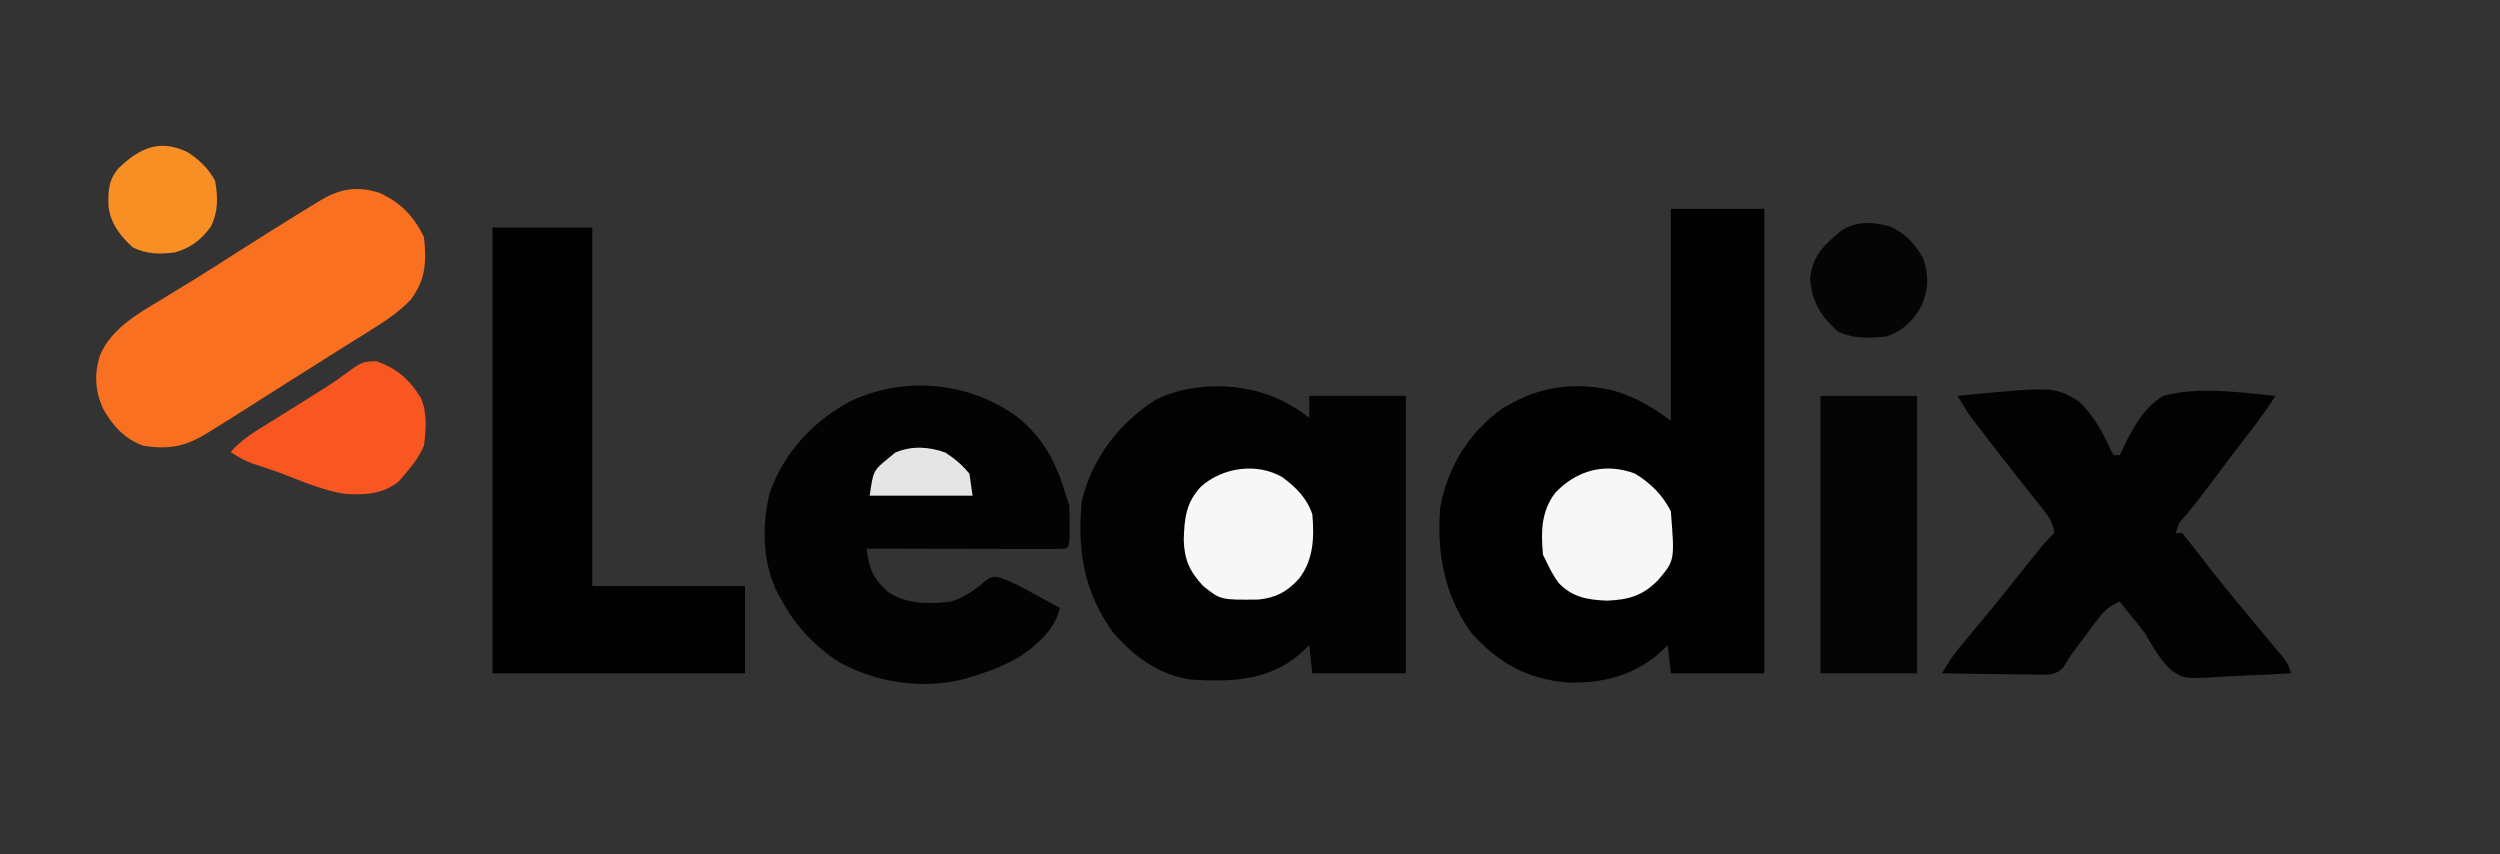
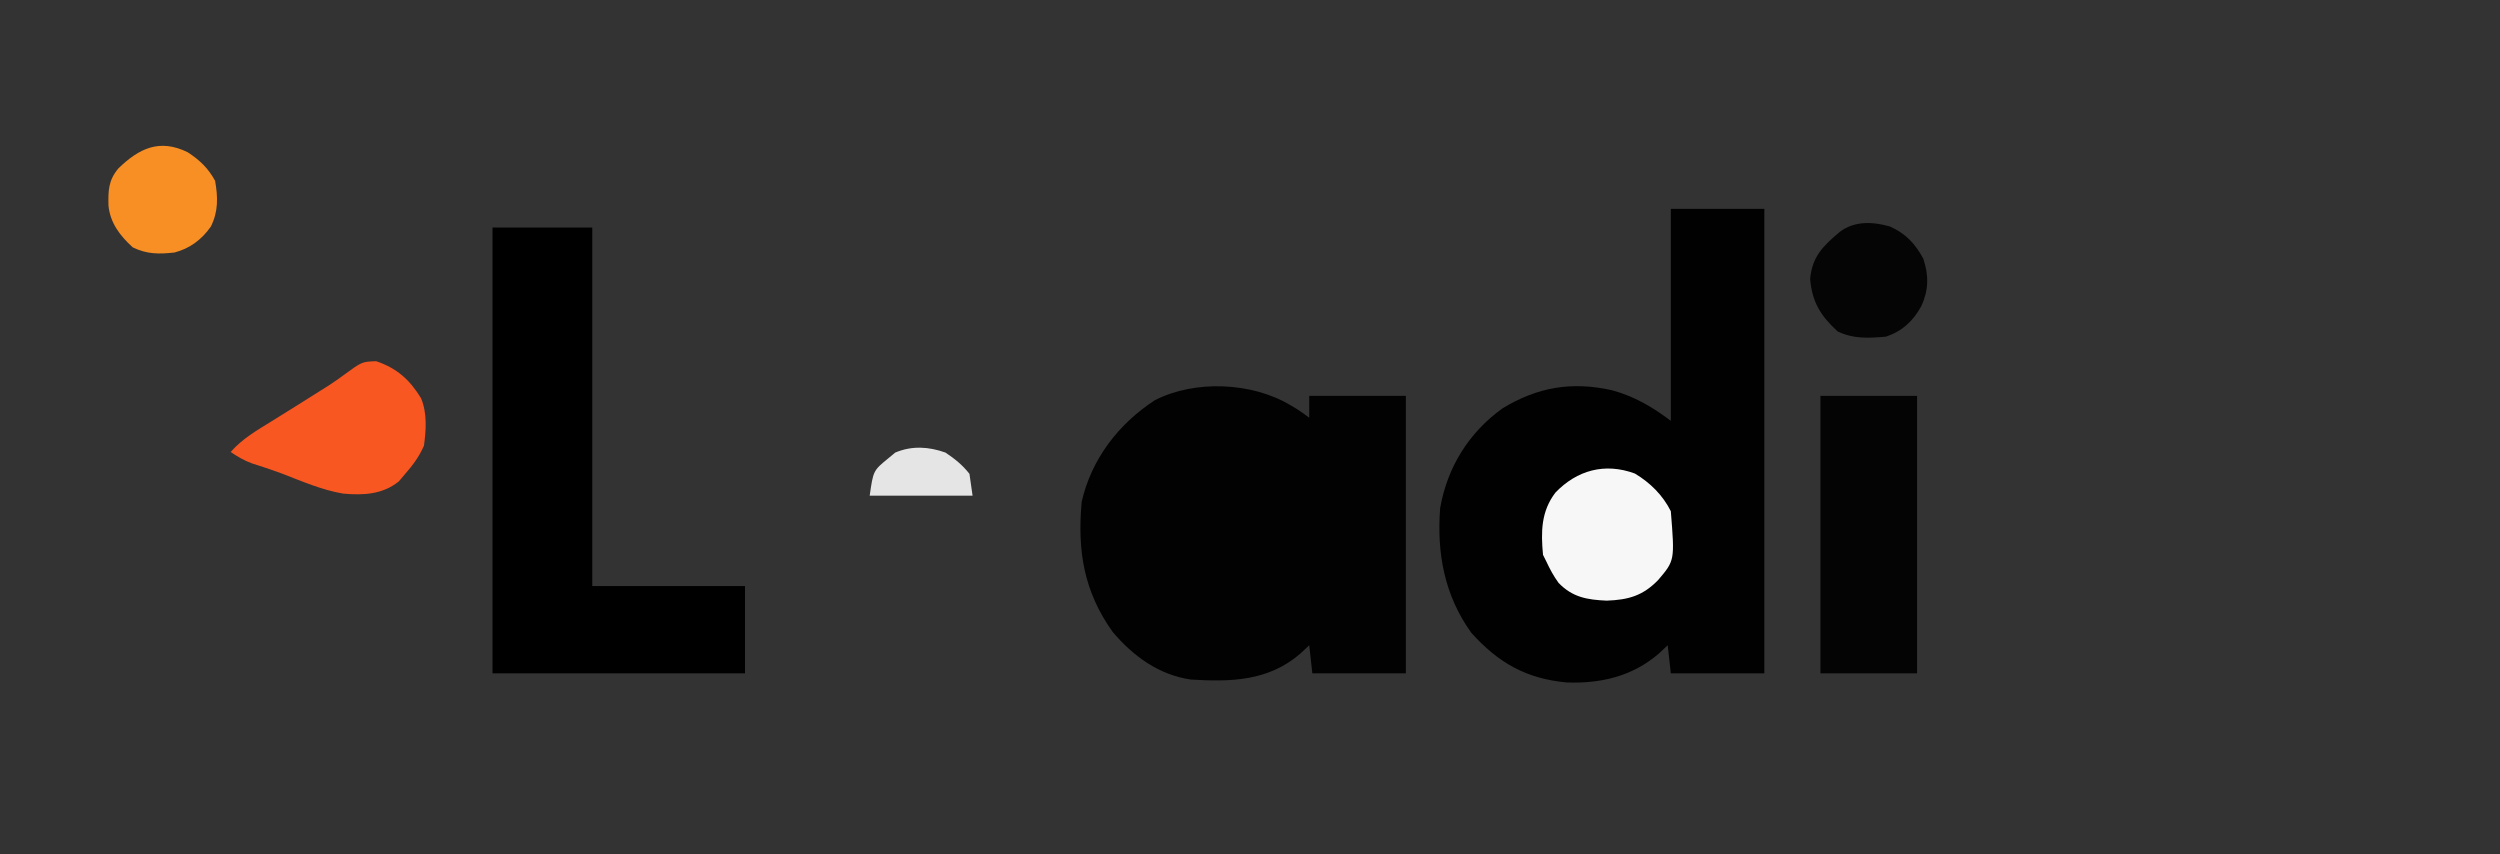
<svg xmlns="http://www.w3.org/2000/svg" version="1.1" width="802" height="274" style="background: transparent">
  <rect width="100%" height="100%" fill="#333333" stroke="none" />
  <path d="M0 0 C264.66 0 529.32 0 802 0 C802 90.42 802 180.84 802 274 C537.34 274 272.68 274 0 274 C0 183.58 0 93.16 0 0 Z " fill="transparent" transform="translate(0,0)" />
  <path d="M0 0 C9.9 0 19.8 0 30 0 C30 49.17 30 98.34 30 149 C20.1 149 10.2 149 0 149 C-0.495 144.545 -0.495 144.545 -1 140 C-2.454 141.361 -2.454 141.361 -3.938 142.75 C-12.392 149.963 -22.406 152.316 -33.312 151.938 C-46.309 150.769 -55.296 145.691 -64 136 C-72.643 124.013 -75.104 110.433 -74 96 C-71.696 82.886 -64.81 71.772 -54 64 C-42.771 57.165 -31.757 55.303 -18.875 58.188 C-11.63 60.173 -5.971 63.521 0 68 C0 45.56 0 23.12 0 0 Z " fill="#010101" transform="translate(536,67)" />
  <path d="M0 0 C0.675 0.403 1.351 0.807 2.047 1.223 C3.403 2.091 4.712 3.034 6 4 C6 1.69 6 -0.62 6 -3 C16.23 -3 26.46 -3 37 -3 C37 26.37 37 55.74 37 86 C27.1 86 17.2 86 7 86 C6.505 81.545 6.505 81.545 6 77 C4.546 78.361 4.546 78.361 3.062 79.75 C-7.138 88.52 -19.171 88.792 -32 88 C-42.316 86.461 -50.429 80.533 -57.074 72.703 C-66.329 59.712 -68.417 46.655 -67 31 C-63.904 17.311 -55.184 5.972 -43.531 -1.605 C-30.67 -8.203 -12.331 -7.403 0 0 Z " fill="#020202" transform="translate(414,130)" />
-   <path d="M0 0 C8.316 7.047 12.143 14.637 15.199 24.922 C15.529 25.912 15.859 26.902 16.199 27.922 C16.294 30.129 16.329 32.338 16.324 34.547 C16.328 36.299 16.328 36.299 16.332 38.086 C16.199 40.922 16.199 40.922 15.199 41.922 C13.205 42.016 11.207 42.039 9.211 42.035 C7.929 42.035 6.648 42.035 5.328 42.035 C3.919 42.03 2.51 42.025 1.102 42.02 C-0.332 42.018 -1.765 42.016 -3.199 42.015 C-6.978 42.011 -10.758 42.002 -14.537 41.991 C-18.391 41.98 -22.246 41.976 -26.1 41.971 C-33.667 41.96 -41.234 41.943 -48.801 41.922 C-47.966 48.502 -46.746 51.562 -41.801 55.922 C-35.634 59.823 -28.936 59.725 -21.801 58.922 C-17.528 57.589 -14.488 55.514 -11.113 52.609 C-8.801 50.922 -8.801 50.922 -6.707 51.031 C-2.509 52.318 1.17 54.382 5.012 56.484 C5.8 56.909 6.588 57.334 7.4 57.771 C9.337 58.816 11.269 59.866 13.199 60.922 C11.695 67.686 6.47 72.259 0.949 76.172 C-4.015 79.279 -9.215 81.226 -14.801 82.922 C-15.529 83.149 -16.257 83.376 -17.008 83.609 C-30.521 87.22 -45.12 85.062 -57.355 78.492 C-65.182 73.466 -71.35 67.071 -75.801 58.922 C-76.287 58.075 -76.773 57.228 -77.273 56.355 C-82.277 46.334 -82.435 34.914 -79.914 24.129 C-75.319 11.108 -65.974 0.935 -53.801 -5.453 C-36.215 -13.625 -15.613 -11.585 0 0 Z " fill="#030303" transform="translate(326.801,134.078)" />
  <path d="M0 0 C10.56 0 21.12 0 32 0 C32 37.95 32 75.9 32 115 C48.17 115 64.34 115 81 115 C81 124.24 81 133.48 81 143 C54.27 143 27.54 143 0 143 C0 95.81 0 48.62 0 0 Z " fill="#000000" transform="translate(158,73)" />
-   <path d="M0 0 C31.039 -3.036 31.039 -3.036 39.047 1.865 C43.538 6.309 46.545 11.487 49.059 17.256 C49.525 18.119 49.525 18.119 50 19 C50.66 19 51.32 19 52 19 C53.017 17.173 53.017 17.173 53.992 14.844 C57.087 8.814 60.101 3.61 66 0 C77.305 -3.094 90.494 -1.125 102 0 C99.3 4.084 96.51 8.012 93.5 11.875 C88.995 17.678 84.578 23.543 80.199 29.443 C77.945 32.467 75.665 35.424 73.207 38.285 C70.852 40.856 70.852 40.856 70 44 C70.66 44 71.32 44 72 44 C73.663 45.943 75.212 47.898 76.75 49.938 C77.74 51.225 78.733 52.512 79.727 53.797 C80.255 54.481 80.784 55.165 81.329 55.869 C84.198 59.527 87.161 63.106 90.125 66.688 C91.012 67.763 91.012 67.763 91.918 68.86 C94.555 72.053 97.199 75.24 99.855 78.418 C100.666 79.394 101.477 80.37 102.312 81.375 C103.01 82.208 103.707 83.04 104.426 83.898 C106 86 106 86 107 89 C101.914 89.324 96.835 89.558 91.741 89.714 C90.014 89.779 88.287 89.867 86.562 89.981 C72.649 90.87 72.649 90.87 68.266 87.776 C64.776 84.302 62.46 80.231 60 76 C58.522 74 56.962 72.105 55.375 70.188 C54.397 68.971 54.397 68.971 53.398 67.73 C52.937 67.159 52.475 66.588 52 66 C48.705 67.396 47.002 68.917 44.871 71.773 C44.311 72.516 43.751 73.258 43.174 74.023 C42.601 74.799 42.028 75.575 41.438 76.375 C40.861 77.143 40.284 77.912 39.689 78.703 C36.525 82.813 36.525 82.813 33.837 87.228 C31.383 89.595 29.327 89.455 26.019 89.453 C25.225 89.433 24.431 89.412 23.613 89.391 C22.796 89.385 21.979 89.379 21.137 89.373 C18.529 89.351 15.921 89.301 13.312 89.25 C11.544 89.23 9.775 89.212 8.006 89.195 C3.67 89.151 -0.665 89.082 -5 89 C-3.169 85.837 -1.268 82.949 1.074 80.145 C1.655 79.445 2.236 78.745 2.835 78.024 C3.446 77.294 4.058 76.564 4.688 75.812 C5.956 74.286 7.224 72.758 8.492 71.23 C9.1 70.499 9.708 69.767 10.335 69.013 C12.354 66.572 14.34 64.105 16.312 61.625 C27.742 47.258 27.742 47.258 31 44 C30.647 40.757 29.299 38.779 27.297 36.27 C26.735 35.557 26.172 34.844 25.593 34.11 C24.681 32.973 24.681 32.973 23.75 31.812 C22.477 30.201 21.205 28.589 19.934 26.977 C19.282 26.154 18.631 25.332 17.96 24.485 C14.878 20.578 11.841 16.637 8.812 12.688 C8.273 11.989 7.733 11.291 7.177 10.572 C6.418 9.583 6.418 9.583 5.645 8.574 C5.205 8.003 4.765 7.431 4.312 6.843 C2.74 4.635 1.37 2.337 0 0 Z " fill="#020202" transform="translate(628,127)" />
-   <path d="M0 0 C6.869 3.082 10.989 7.466 14.336 14.16 C15.227 22.026 14.922 27.816 10.137 34.258 C5.658 38.99 0.2 42.242 -5.289 45.66 C-7 46.733 -8.711 47.806 -10.422 48.879 C-11.294 49.424 -12.165 49.969 -13.063 50.531 C-17.104 53.062 -21.134 55.612 -25.164 58.16 C-26.734 59.151 -28.305 60.142 -29.875 61.133 C-33.176 63.217 -36.472 65.31 -39.766 67.406 C-40.607 67.941 -41.448 68.475 -42.314 69.025 C-43.906 70.036 -45.496 71.049 -47.084 72.064 C-49.266 73.449 -51.46 74.811 -53.664 76.16 C-54.431 76.634 -55.197 77.108 -55.987 77.596 C-62.649 81.536 -67.94 82.361 -75.664 81.16 C-81.7 78.961 -85.613 74.706 -88.664 69.16 C-91.166 63.441 -91.466 58.12 -89.602 52.16 C-85.84 43.409 -77.435 38.814 -69.602 34.098 C-67.451 32.78 -65.302 31.461 -63.152 30.141 C-62.069 29.479 -60.986 28.816 -59.87 28.134 C-54.972 25.118 -50.131 22.014 -45.289 18.91 C-38.409 14.516 -31.502 10.172 -24.539 5.91 C-23.428 5.229 -23.428 5.229 -22.295 4.534 C-21.61 4.117 -20.925 3.7 -20.219 3.27 C-19.626 2.908 -19.032 2.547 -18.421 2.175 C-12.267 -1.379 -6.927 -2.184 0 0 Z " fill="#F97020" transform="translate(121.664,61.84)" />
  <path d="M0 0 C10.23 0 20.46 0 31 0 C31 29.37 31 58.74 31 89 C20.77 89 10.54 89 0 89 C0 59.63 0 30.26 0 0 Z " fill="#040404" transform="translate(584,127)" />
  <path d="M0 0 C6.647 2.257 10.768 5.949 14.391 11.895 C16.386 16.722 16.004 22.033 15.312 27.125 C13.777 30.585 11.799 33.289 9.312 36.125 C8.632 36.929 7.951 37.734 7.25 38.562 C2.056 42.751 -4.144 43.059 -10.584 42.476 C-17.382 41.342 -23.89 38.494 -30.291 36.022 C-33.417 34.852 -36.581 33.825 -39.762 32.816 C-42.29 31.908 -44.469 30.628 -46.688 29.125 C-42.975 24.886 -38.372 22.239 -33.625 19.312 C-31.907 18.241 -30.19 17.169 -28.473 16.098 C-27.647 15.585 -26.82 15.072 -25.969 14.543 C-23.157 12.795 -20.357 11.027 -17.562 9.25 C-16.73 8.727 -15.897 8.203 -15.039 7.664 C-13.418 6.603 -11.83 5.49 -10.273 4.336 C-4.565 0.155 -4.565 0.155 0 0 Z " fill="#F95722" transform="translate(120.688,115.875)" />
  <path d="M0 0 C4.912 2.93 8.967 6.942 11.543 12.094 C12.807 27.881 12.807 27.881 7.543 34.094 C2.643 39.192 -2.016 40.523 -9.02 40.781 C-15.295 40.505 -20.002 39.709 -24.457 35.094 C-26.127 32.805 -27.236 30.682 -28.457 28.094 C-28.787 27.434 -29.117 26.774 -29.457 26.094 C-30.151 18.699 -30.1 12.154 -25.457 6.094 C-18.594 -1.034 -9.67 -3.567 0 0 Z " fill="#F7F7F7" transform="translate(524.457,151.906)" />
-   <path d="M0 0 C4.317 3.166 7.843 6.717 9.562 11.875 C10.197 19.425 9.984 26.461 5.203 32.629 C1.369 36.73 -2.052 38.632 -7.742 39.211 C-19.882 39.344 -19.882 39.344 -25.438 34.875 C-29.795 30.282 -31.534 26.346 -31.688 20.062 C-31.494 13.206 -31.01 8.163 -26.188 3 C-19.297 -3.186 -8.205 -4.842 0 0 Z " fill="#F7F7F7" transform="translate(411.438,153.125)" />
  <path d="M0 0 C5.079 2.264 8.107 5.485 10.738 10.352 C12.53 15.726 12.45 20.42 10.113 25.539 C7.456 30.343 4.025 33.589 -1.262 35.352 C-6.827 35.841 -11.669 36.12 -16.762 33.664 C-22.218 28.617 -24.905 24.35 -25.574 16.852 C-24.932 9.655 -21.388 6.229 -16.102 1.77 C-11.451 -1.815 -5.512 -1.58 0 0 Z " fill="#050505" transform="translate(606.262,72.648)" />
  <path d="M0 0 C3.787 2.456 6.622 5.16 8.777 9.152 C9.718 14.377 9.829 19.091 7.387 23.879 C4.432 28.053 0.717 30.835 -4.223 32.152 C-9.214 32.705 -13.023 32.73 -17.598 30.527 C-21.7 26.816 -24.876 22.716 -25.426 17.066 C-25.525 12.22 -25.457 9.013 -22.223 5.152 C-15.645 -1.207 -9.087 -4.471 0 0 Z " fill="#F88F25" transform="translate(60.223,48.848)" />
  <path d="M0 0 C3.067 2.068 5.376 3.907 7.688 6.812 C8.182 10.277 8.182 10.277 8.688 13.812 C-2.203 13.812 -13.092 13.812 -24.312 13.812 C-23.165 5.783 -23.165 5.783 -18.312 1.812 C-17.591 1.214 -16.869 0.616 -16.125 0 C-10.797 -2.25 -5.387 -1.931 0 0 Z " fill="#E5E5E5" transform="translate(303.312,145.188)" />
</svg>